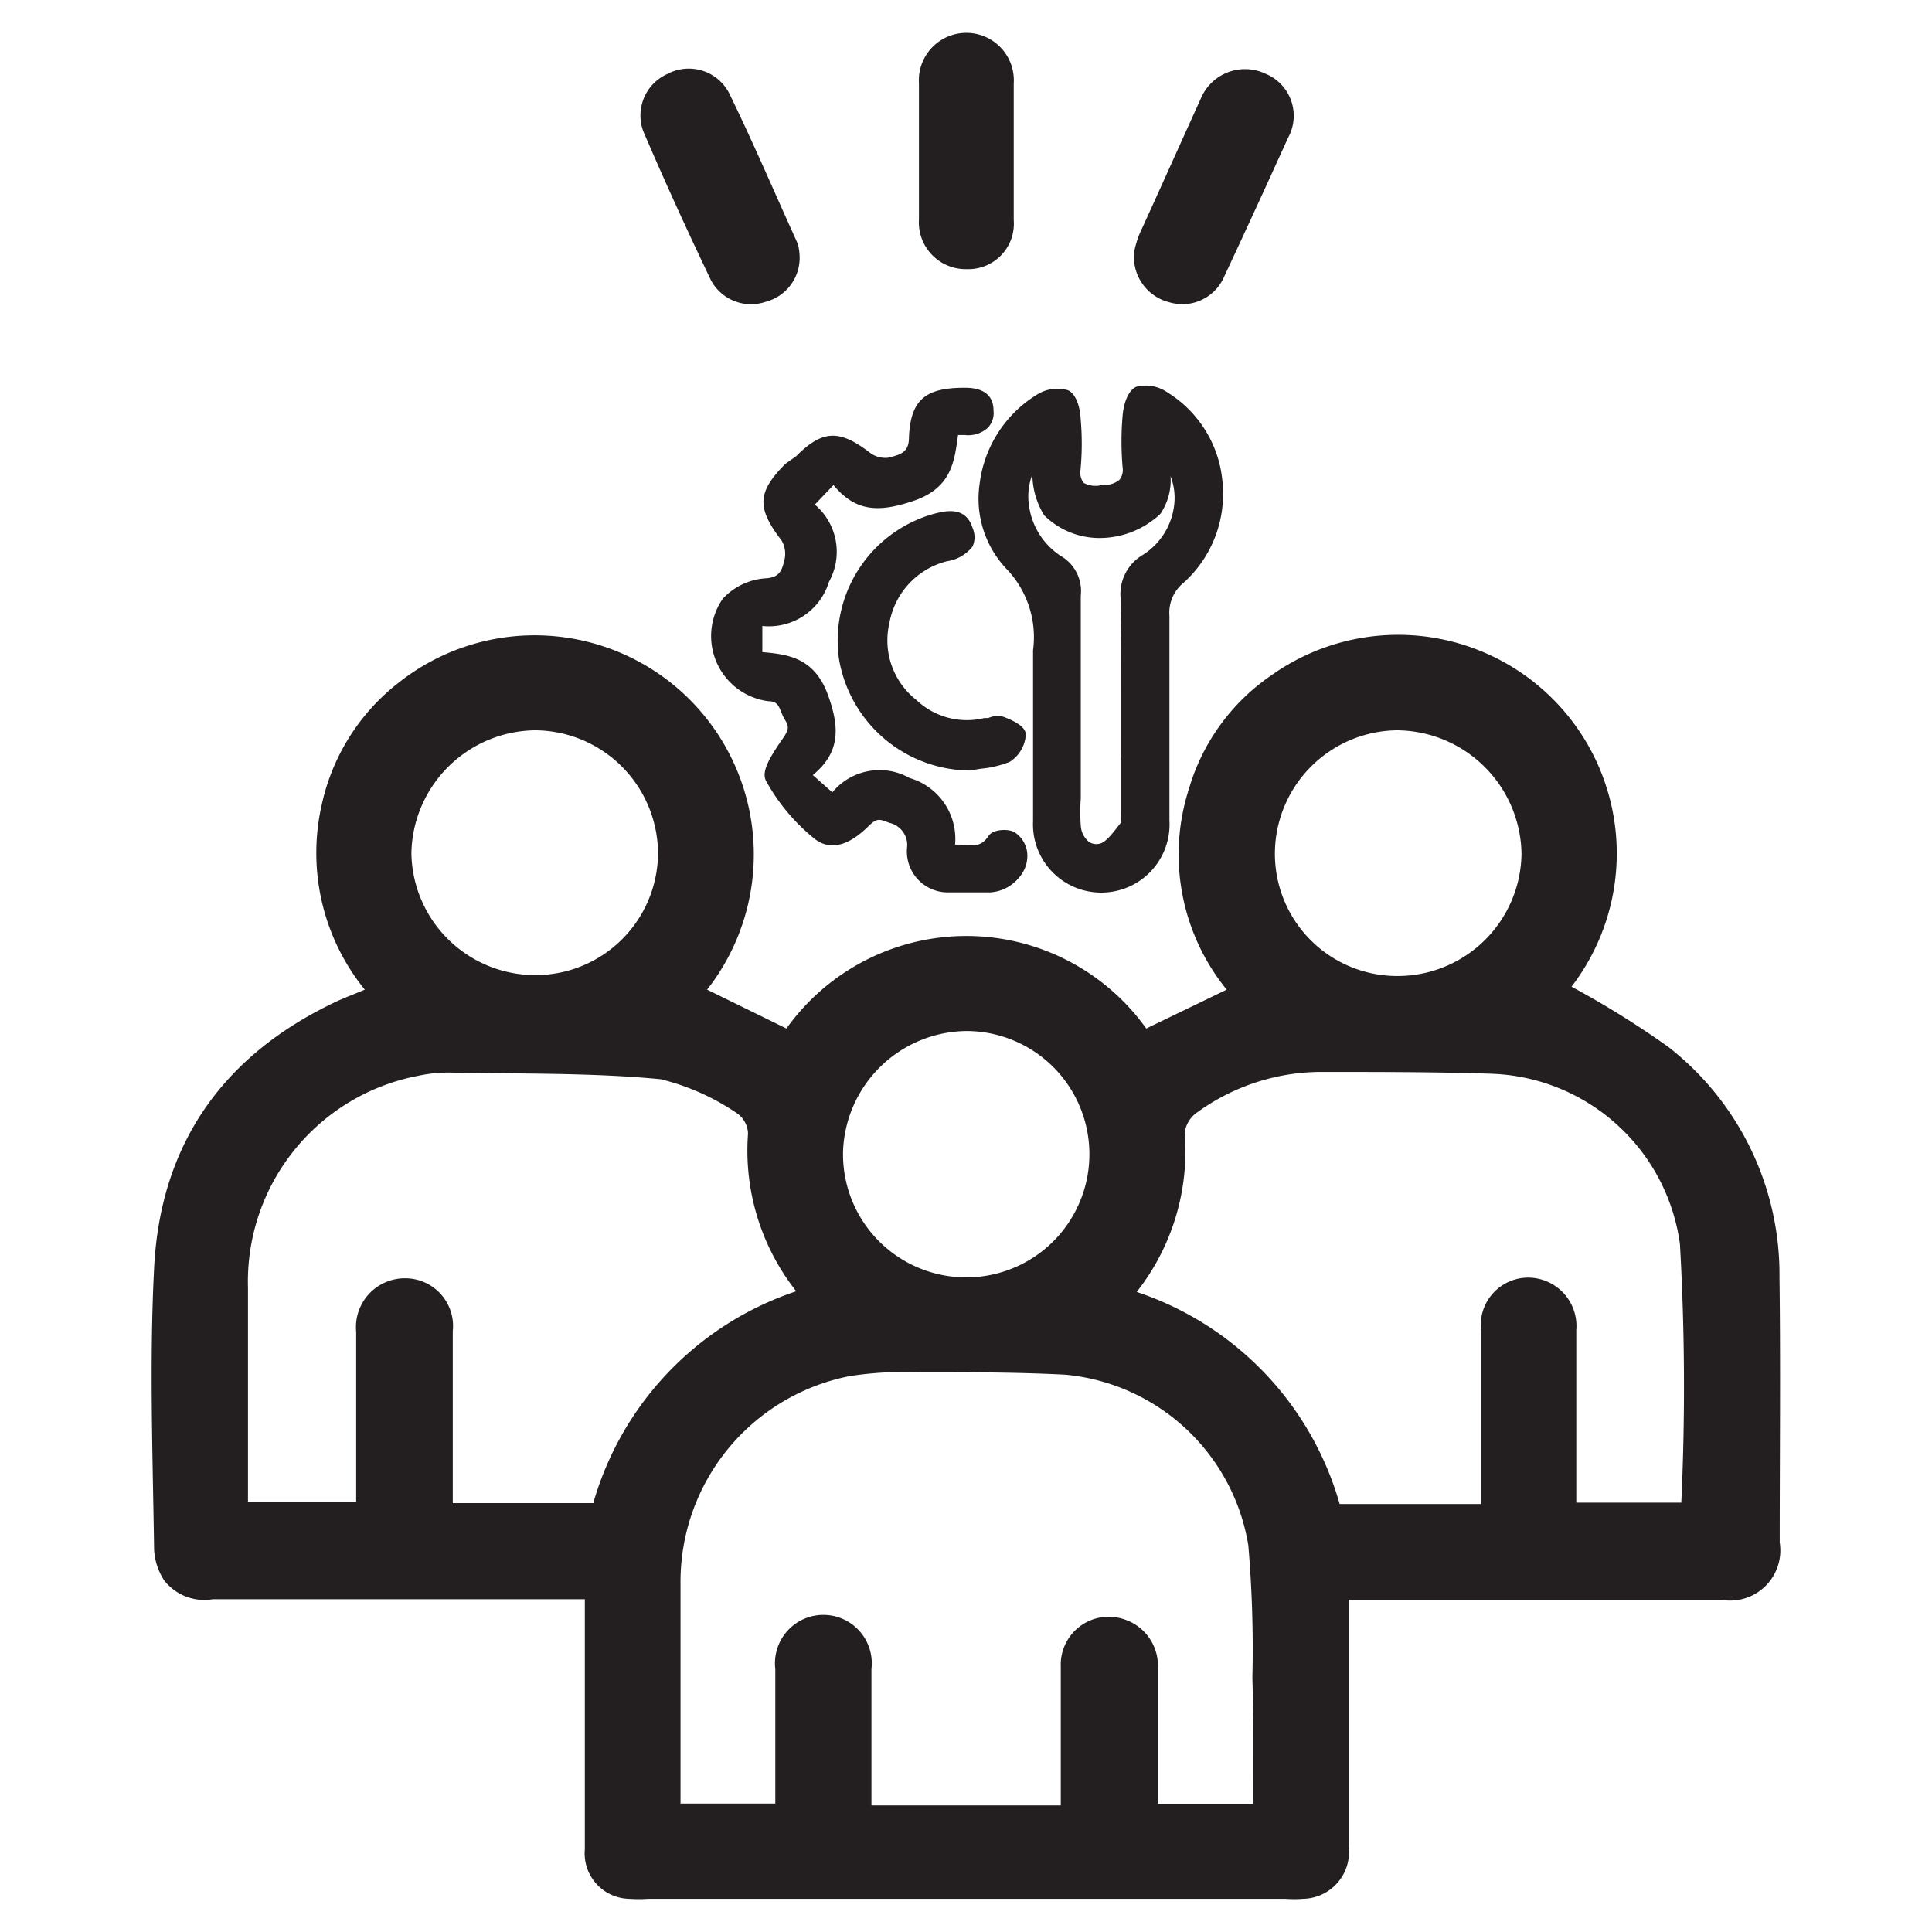
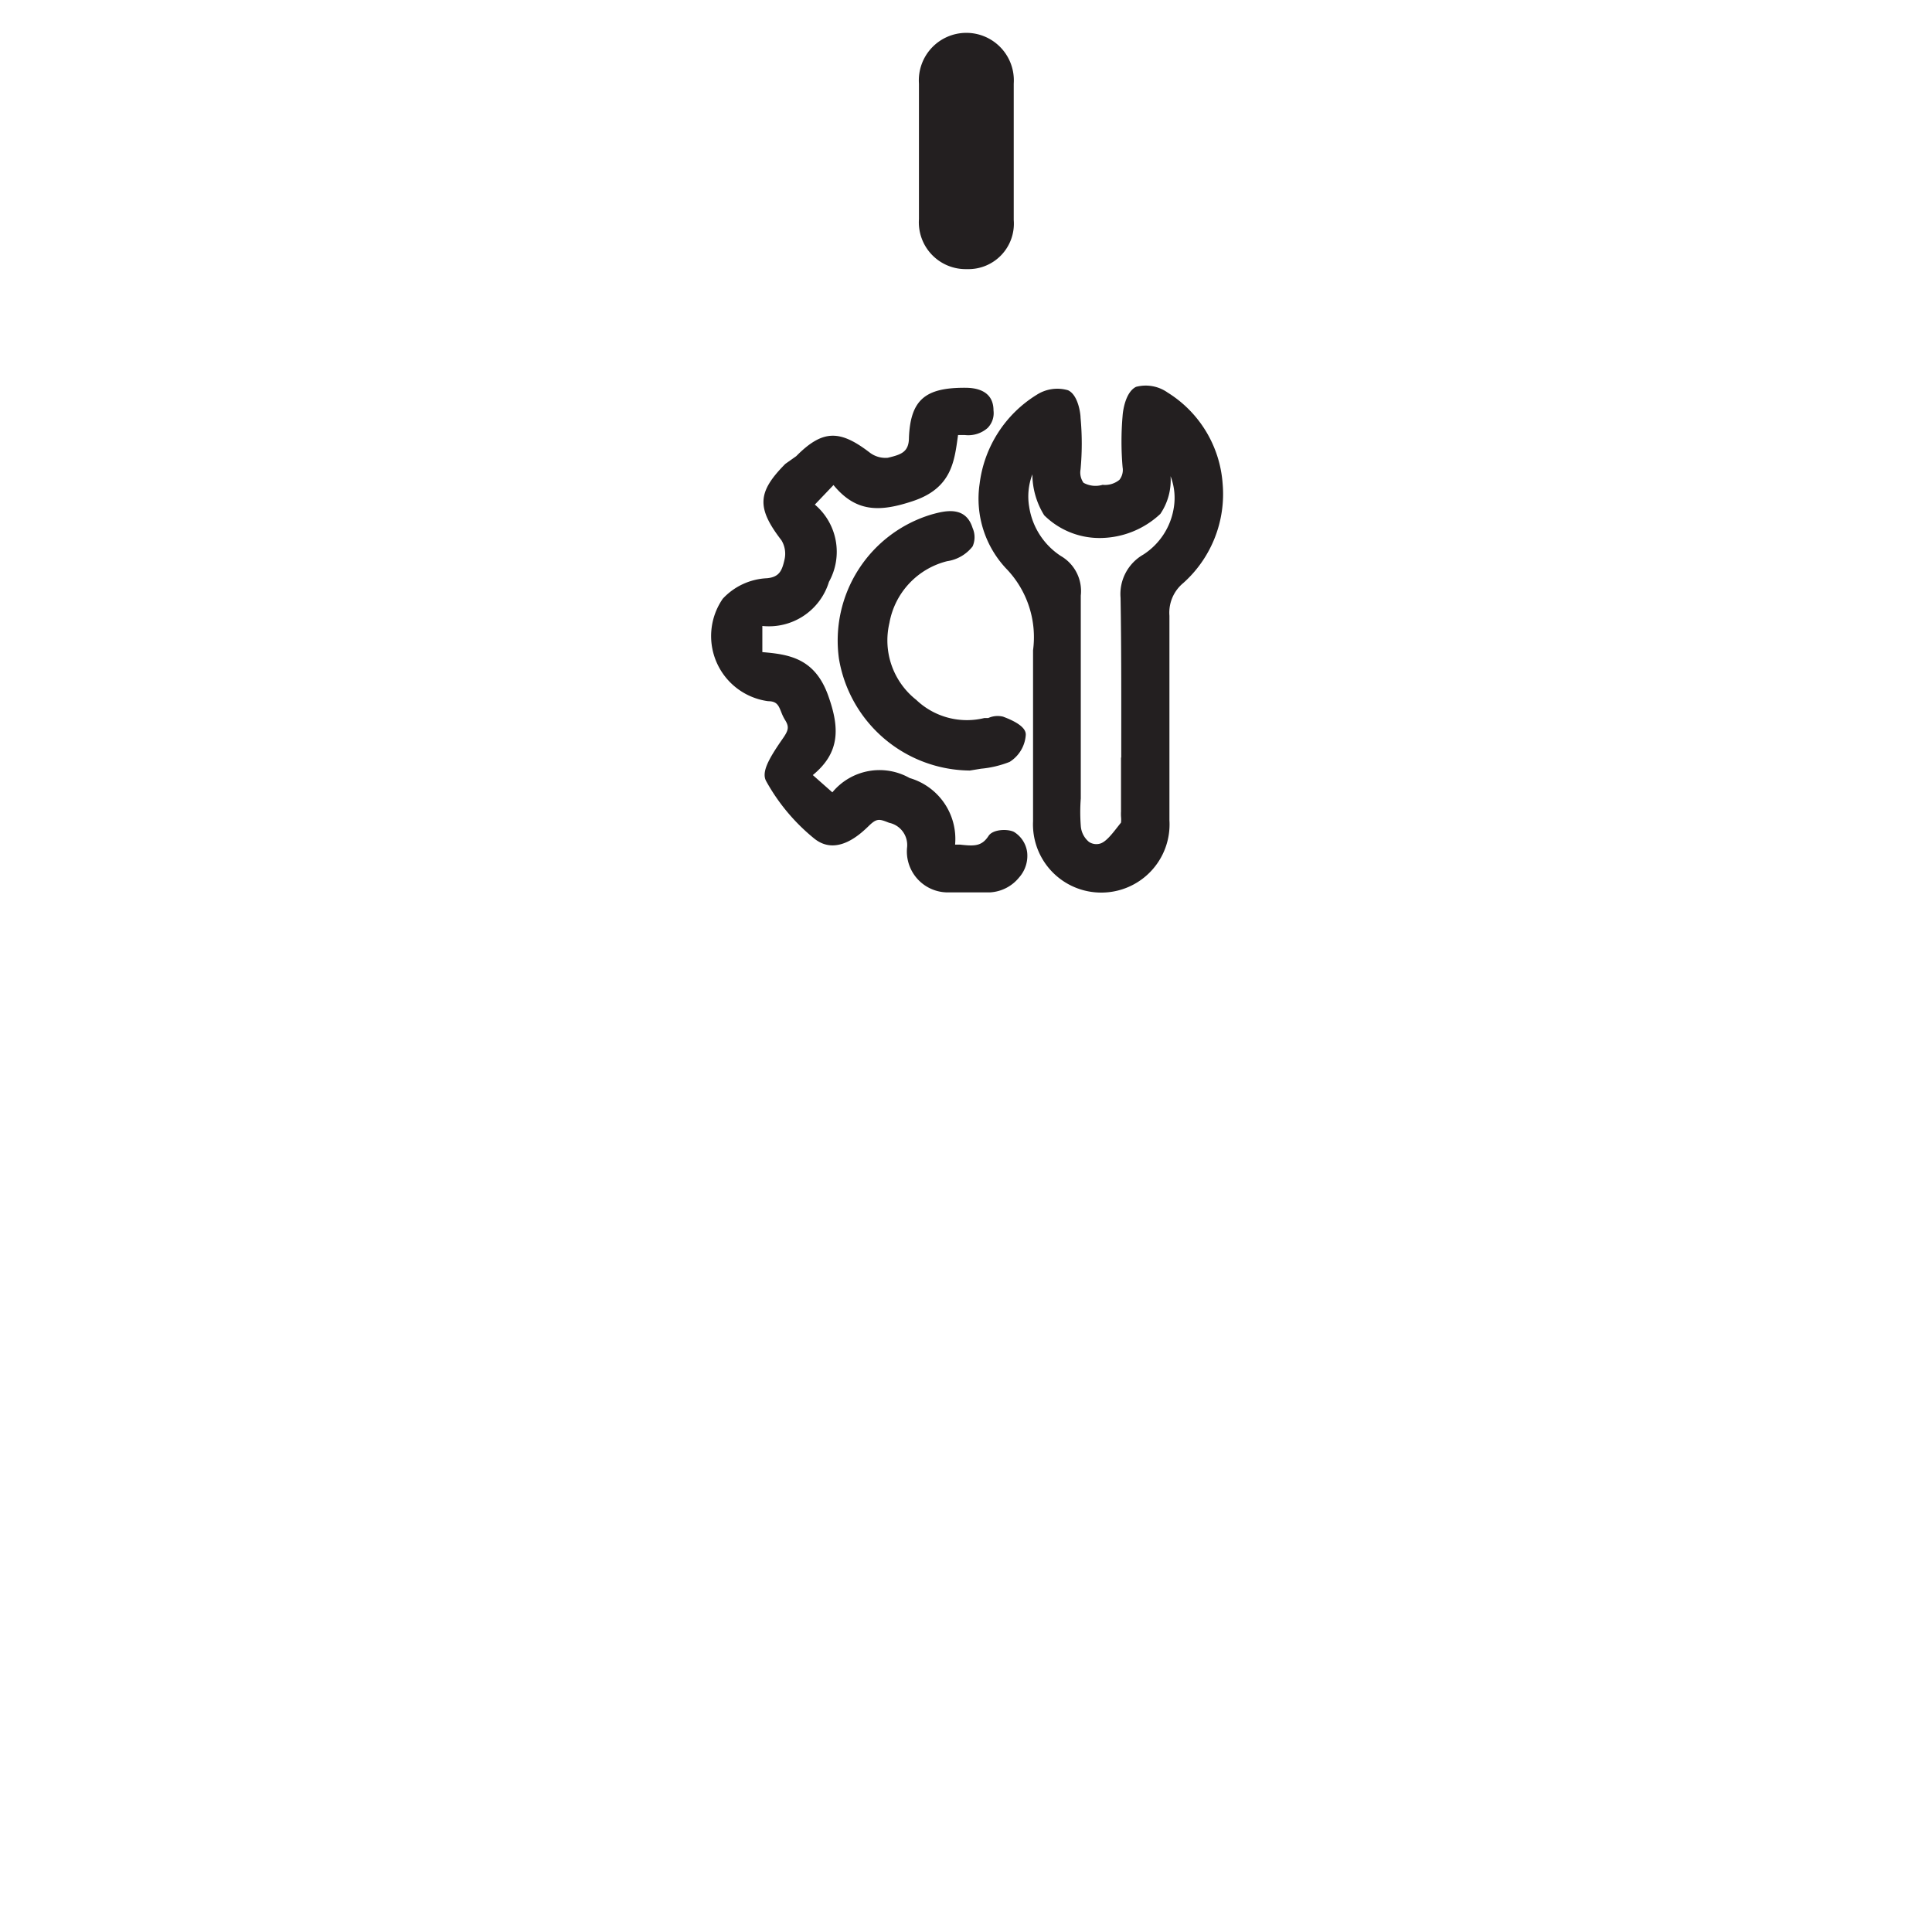
<svg xmlns="http://www.w3.org/2000/svg" viewBox="0 0 85 85">
  <defs>
    <style>.cls-1{fill:#231f20;}</style>
  </defs>
  <g id="Layer_2" data-name="Layer 2" transform="matrix(1, 0, 0, 1, 6.67, 1.54)">
    <g id="Layer_1-2" data-name="Layer 1">
      <path class="cls-1" d="M37.65,23.53a4.34,4.34,0,0,1,1.13,3.54v4.26c0,1.09,0,2.17,0,3.26a3,3,0,0,0,3,3.14h0a3,3,0,0,0,3-3.18v-1q0-4,0-8a1.69,1.69,0,0,1,.61-1.44,5.25,5.25,0,0,0,1.73-4.38,5.15,5.15,0,0,0-2.42-4,1.67,1.67,0,0,0-1.39-.25c-.48.24-.58,1.1-.59,1.27a13.21,13.21,0,0,0,0,2.27.7.7,0,0,1-.14.55,1,1,0,0,1-.74.22h0A1.09,1.09,0,0,1,41,19.7a.78.78,0,0,1-.13-.59,12.24,12.24,0,0,0,0-2.27c0-.17-.1-1-.55-1.21a1.68,1.68,0,0,0-1.38.2,5.37,5.37,0,0,0-2.51,3.91A4.49,4.49,0,0,0,37.65,23.53Zm5,8.26v2.37a1.85,1.85,0,0,0,0,.23,1.24,1.24,0,0,1,0,.26l-.15.19c-.25.32-.53.68-.79.74a.59.59,0,0,1-.47-.08,1,1,0,0,1-.36-.71,7.89,7.89,0,0,1,0-1.2v-2.4c0-2.18,0-4.35,0-6.53A1.78,1.78,0,0,0,40,22.92a3.15,3.15,0,0,1-1.39-2.16,2.73,2.73,0,0,1,.14-1.43,3.45,3.45,0,0,0,.52,1.8,3.46,3.46,0,0,0,2.48,1,3.91,3.91,0,0,0,2.63-1.06,2.64,2.64,0,0,0,.45-1.66,2.66,2.66,0,0,1,.14,1.4,3,3,0,0,1-1.34,2.05,2,2,0,0,0-1,1.9C42.67,27.11,42.66,29.49,42.66,31.79Z" />
      <path class="cls-1" d="M27.88,18.87c-1.23,1.24-1.27,1.93-.17,3.36a1.14,1.14,0,0,1,.14.83c-.11.49-.22.79-.78.84a2.83,2.83,0,0,0-1.94.9,2.89,2.89,0,0,0,2,4.51c.39,0,.46.2.58.5a2,2,0,0,0,.18.36c.17.29.12.44-.14.81-.61.88-.93,1.46-.71,1.85a8.62,8.62,0,0,0,2.11,2.52c1,.81,2.06-.22,2.41-.56s.46-.3.89-.13a1,1,0,0,1,.79,1.06,1.8,1.8,0,0,0,1.71,2c.31,0,.62,0,.95,0s.68,0,1,0a1.77,1.77,0,0,0,1.27-.66,1.43,1.43,0,0,0,.35-1.11,1.24,1.24,0,0,0-.58-.89c-.28-.14-.93-.12-1.12.18-.3.46-.63.45-1.25.38l-.22,0a2.79,2.79,0,0,0-2-2.93,2.69,2.69,0,0,0-3.4.63l-.86-.76c1.22-1,1.17-2.1.69-3.46-.59-1.7-1.76-1.85-2.91-1.95V26a2.76,2.76,0,0,0,2.93-1.94,2.72,2.72,0,0,0-.62-3.4L30,19.8c1,1.22,2.06,1.18,3.48.71,1.73-.57,1.84-1.76,2-2.91v0h.3a1.29,1.29,0,0,0,1-.31.93.93,0,0,0,.26-.77c0-1-1-1-1.28-1-1.72,0-2.37.53-2.44,2.19,0,.64-.34.75-.93.89a1.14,1.14,0,0,1-.81-.24c-1.31-1-2.06-1-3.22.17Z" />
      <path class="cls-1" d="M35,23.15a1.74,1.74,0,0,0,1.12-.65,1,1,0,0,0,0-.81c-.31-1-1.24-.75-1.79-.6a5.79,5.79,0,0,0-4.09,6.35A5.89,5.89,0,0,0,36,32.36H36l.49-.08a4.54,4.54,0,0,0,1.26-.3,1.52,1.52,0,0,0,.71-1.19c0-.11,0-.43-1-.8a1,1,0,0,0-.65.06l-.17,0a3.23,3.23,0,0,1-3-.8,3.33,3.33,0,0,1-1.18-3.38A3.42,3.42,0,0,1,35,23.15Z" />
-       <path class="cls-1" d="M71.62,54.65a12.7,12.7,0,0,0-4.89-10.13,40.24,40.24,0,0,0-4.26-2.65A9.62,9.62,0,0,0,49.28,28.16a9.17,9.17,0,0,0-3.64,5A9.42,9.42,0,0,0,47.3,42l-3.54,1.71a9.73,9.73,0,0,0-15.83,0L24.44,42A9.64,9.64,0,0,0,10.9,28.47a9.31,9.31,0,0,0-3.42,5.42A9.54,9.54,0,0,0,9.38,42c-.45.19-.82.33-1.18.49C3.18,44.83.38,48.76.11,54.26c-.21,4.11-.06,8.25,0,12.37A2.72,2.72,0,0,0,.56,68a2.24,2.24,0,0,0,2.13.82H19.06v1c0,3.32,0,6.65,0,10A2,2,0,0,0,21,82a6.33,6.33,0,0,0,.87,0h28a5.29,5.29,0,0,0,.8,0,2.06,2.06,0,0,0,2-2.28V68.85H69.09a2.21,2.21,0,0,0,2.54-2.53C71.63,62.43,71.67,58.54,71.62,54.65ZM54.81,30.59A5.52,5.52,0,0,1,60.27,36,5.45,5.45,0,0,1,54.8,41.4,5.38,5.38,0,0,1,49.42,36,5.44,5.44,0,0,1,54.81,30.59ZM35.89,43.82a5.42,5.42,0,1,1-5.47,5.32A5.49,5.49,0,0,1,35.89,43.82Zm-19-13.23A5.44,5.44,0,0,1,22.28,36a5.39,5.39,0,0,1-5.39,5.36A5.45,5.45,0,0,1,11.43,36,5.51,5.51,0,0,1,16.89,30.59Zm2.55,34H13.25c0-.29,0-.57,0-.85,0-2.24,0-4.48,0-6.71a2.1,2.1,0,0,0-2.07-2.33A2.15,2.15,0,0,0,9,57.05C9,59.52,9,62,9,64.54H4.24V55.11a9.22,9.22,0,0,1,7.49-9.32,6.39,6.39,0,0,1,1.51-.14c3,.06,6.12,0,9.15.29a10.26,10.26,0,0,1,3.38,1.51,1.13,1.13,0,0,1,.47.88,10,10,0,0,0,2.12,6.94A13.84,13.84,0,0,0,19.44,64.56Zm29,13.24H44.27c0-2,0-4,0-5.93a2.15,2.15,0,0,0-1.49-2.2A2.11,2.11,0,0,0,40,71.79c0,1.7,0,3.4,0,5.1v1H31.67V75c0-1,0-2.08,0-3.11a2.13,2.13,0,1,0-4.23,0c0,1.65,0,3.3,0,5v.92H23.27c0-.26,0-.52,0-.77V68.15A9.22,9.22,0,0,1,30.73,59a16.12,16.12,0,0,1,3-.17c2.15,0,4.31,0,6.46.11a9,9,0,0,1,8.06,7.5,53.62,53.62,0,0,1,.18,5.81C48.48,74.1,48.46,75.93,48.46,77.8ZM67.3,64.57H62.68v-.88c0-2.24,0-4.47,0-6.71a2.13,2.13,0,0,0-2.11-2.31A2.09,2.09,0,0,0,58.49,57q0,3.32,0,6.63v1H52.27a13.83,13.83,0,0,0-8.93-9.33,10,10,0,0,0,2.11-7A1.3,1.3,0,0,1,46,47.4a9.33,9.33,0,0,1,5.59-1.78c2.45,0,4.9,0,7.35.08a8.67,8.67,0,0,1,8.3,7.49A110.52,110.52,0,0,1,67.3,64.57Z" />
-       <path class="cls-1" d="M24.62,10.81a2,2,0,0,0,2.39.93A2,2,0,0,0,28.5,9.59a1.7,1.7,0,0,0-.1-.47c-1-2.2-1.94-4.41-3-6.58a2,2,0,0,0-2.7-.83,2,2,0,0,0-1.07,2.52C22.58,6.45,23.58,8.64,24.62,10.81Z" />
-       <path class="cls-1" d="M44.78,11.76a2,2,0,0,0,2.39-1.09Q48.6,7.61,50,4.52A2,2,0,0,0,49,1.7a2.11,2.11,0,0,0-2.85,1.12c-.91,2-1.8,4-2.69,5.94a4.43,4.43,0,0,0-.23.77A2.06,2.06,0,0,0,44.78,11.76Z" />
      <path class="cls-1" d="M35.87,10.3a2,2,0,0,0,2.06-2.16c0-2,0-4,0-6a2.09,2.09,0,1,0-4.17,0V8.1A2.06,2.06,0,0,0,35.87,10.3Z" />
    </g>
  </g>
</svg>